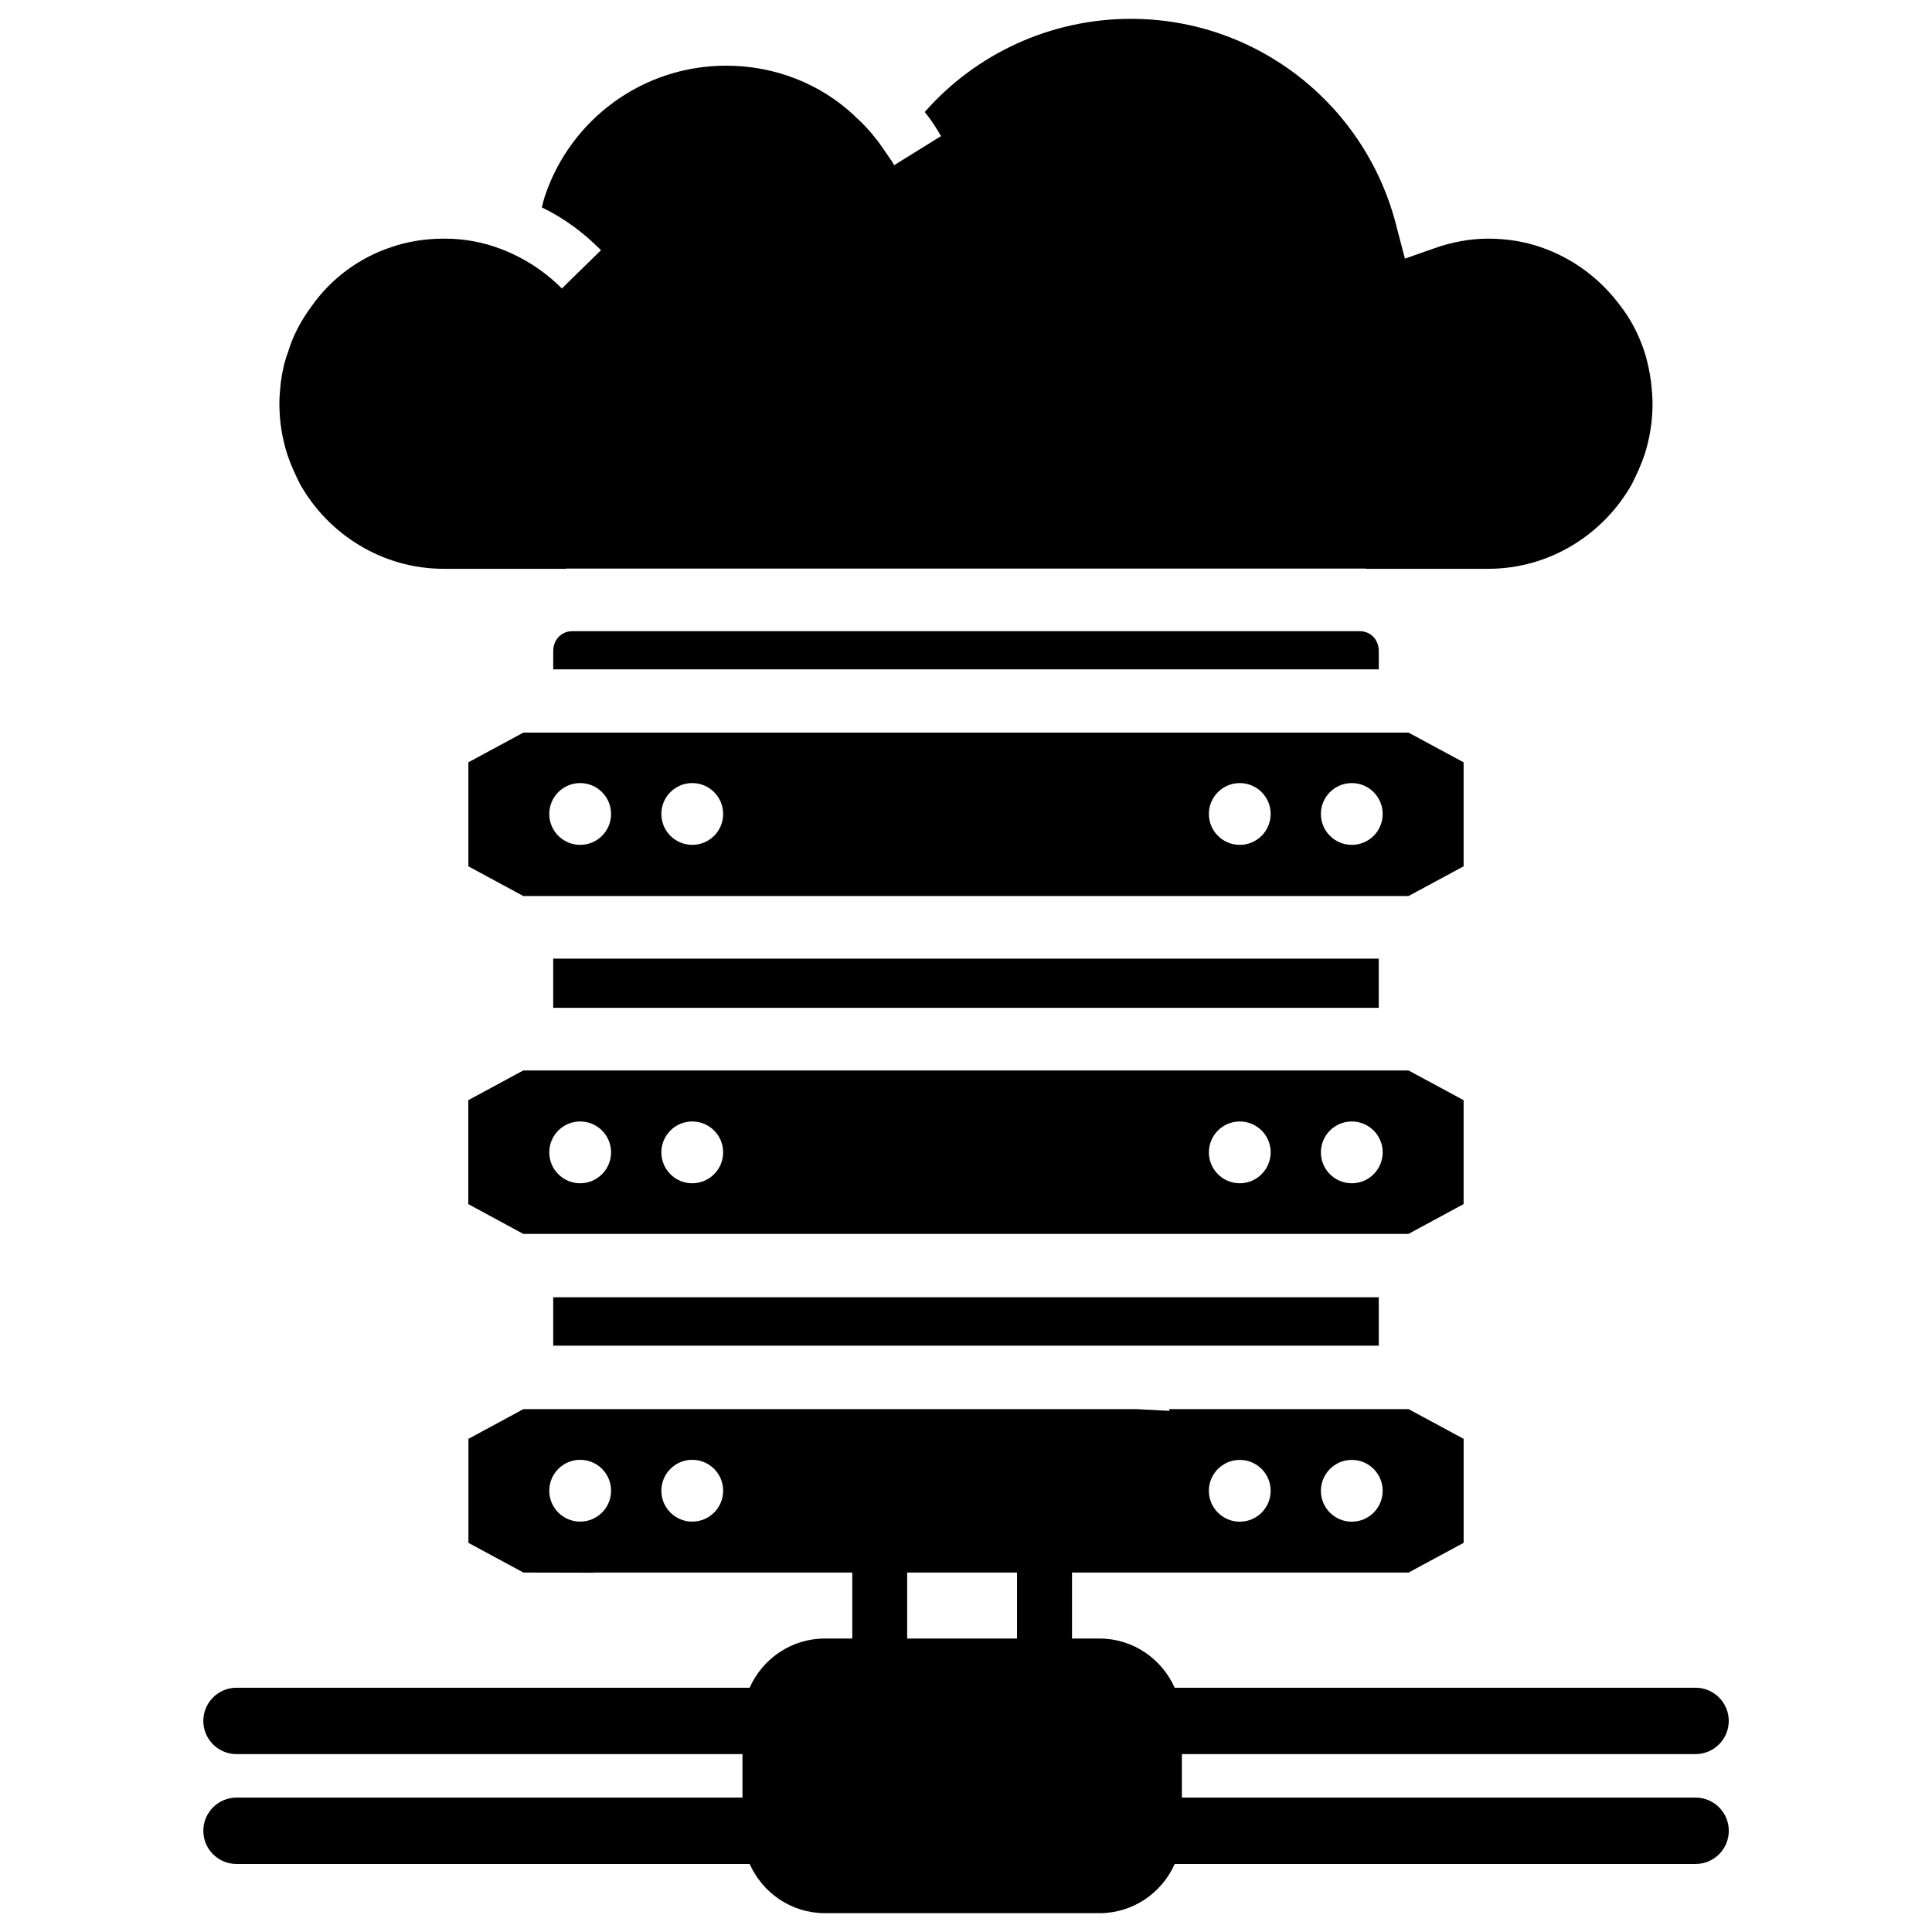
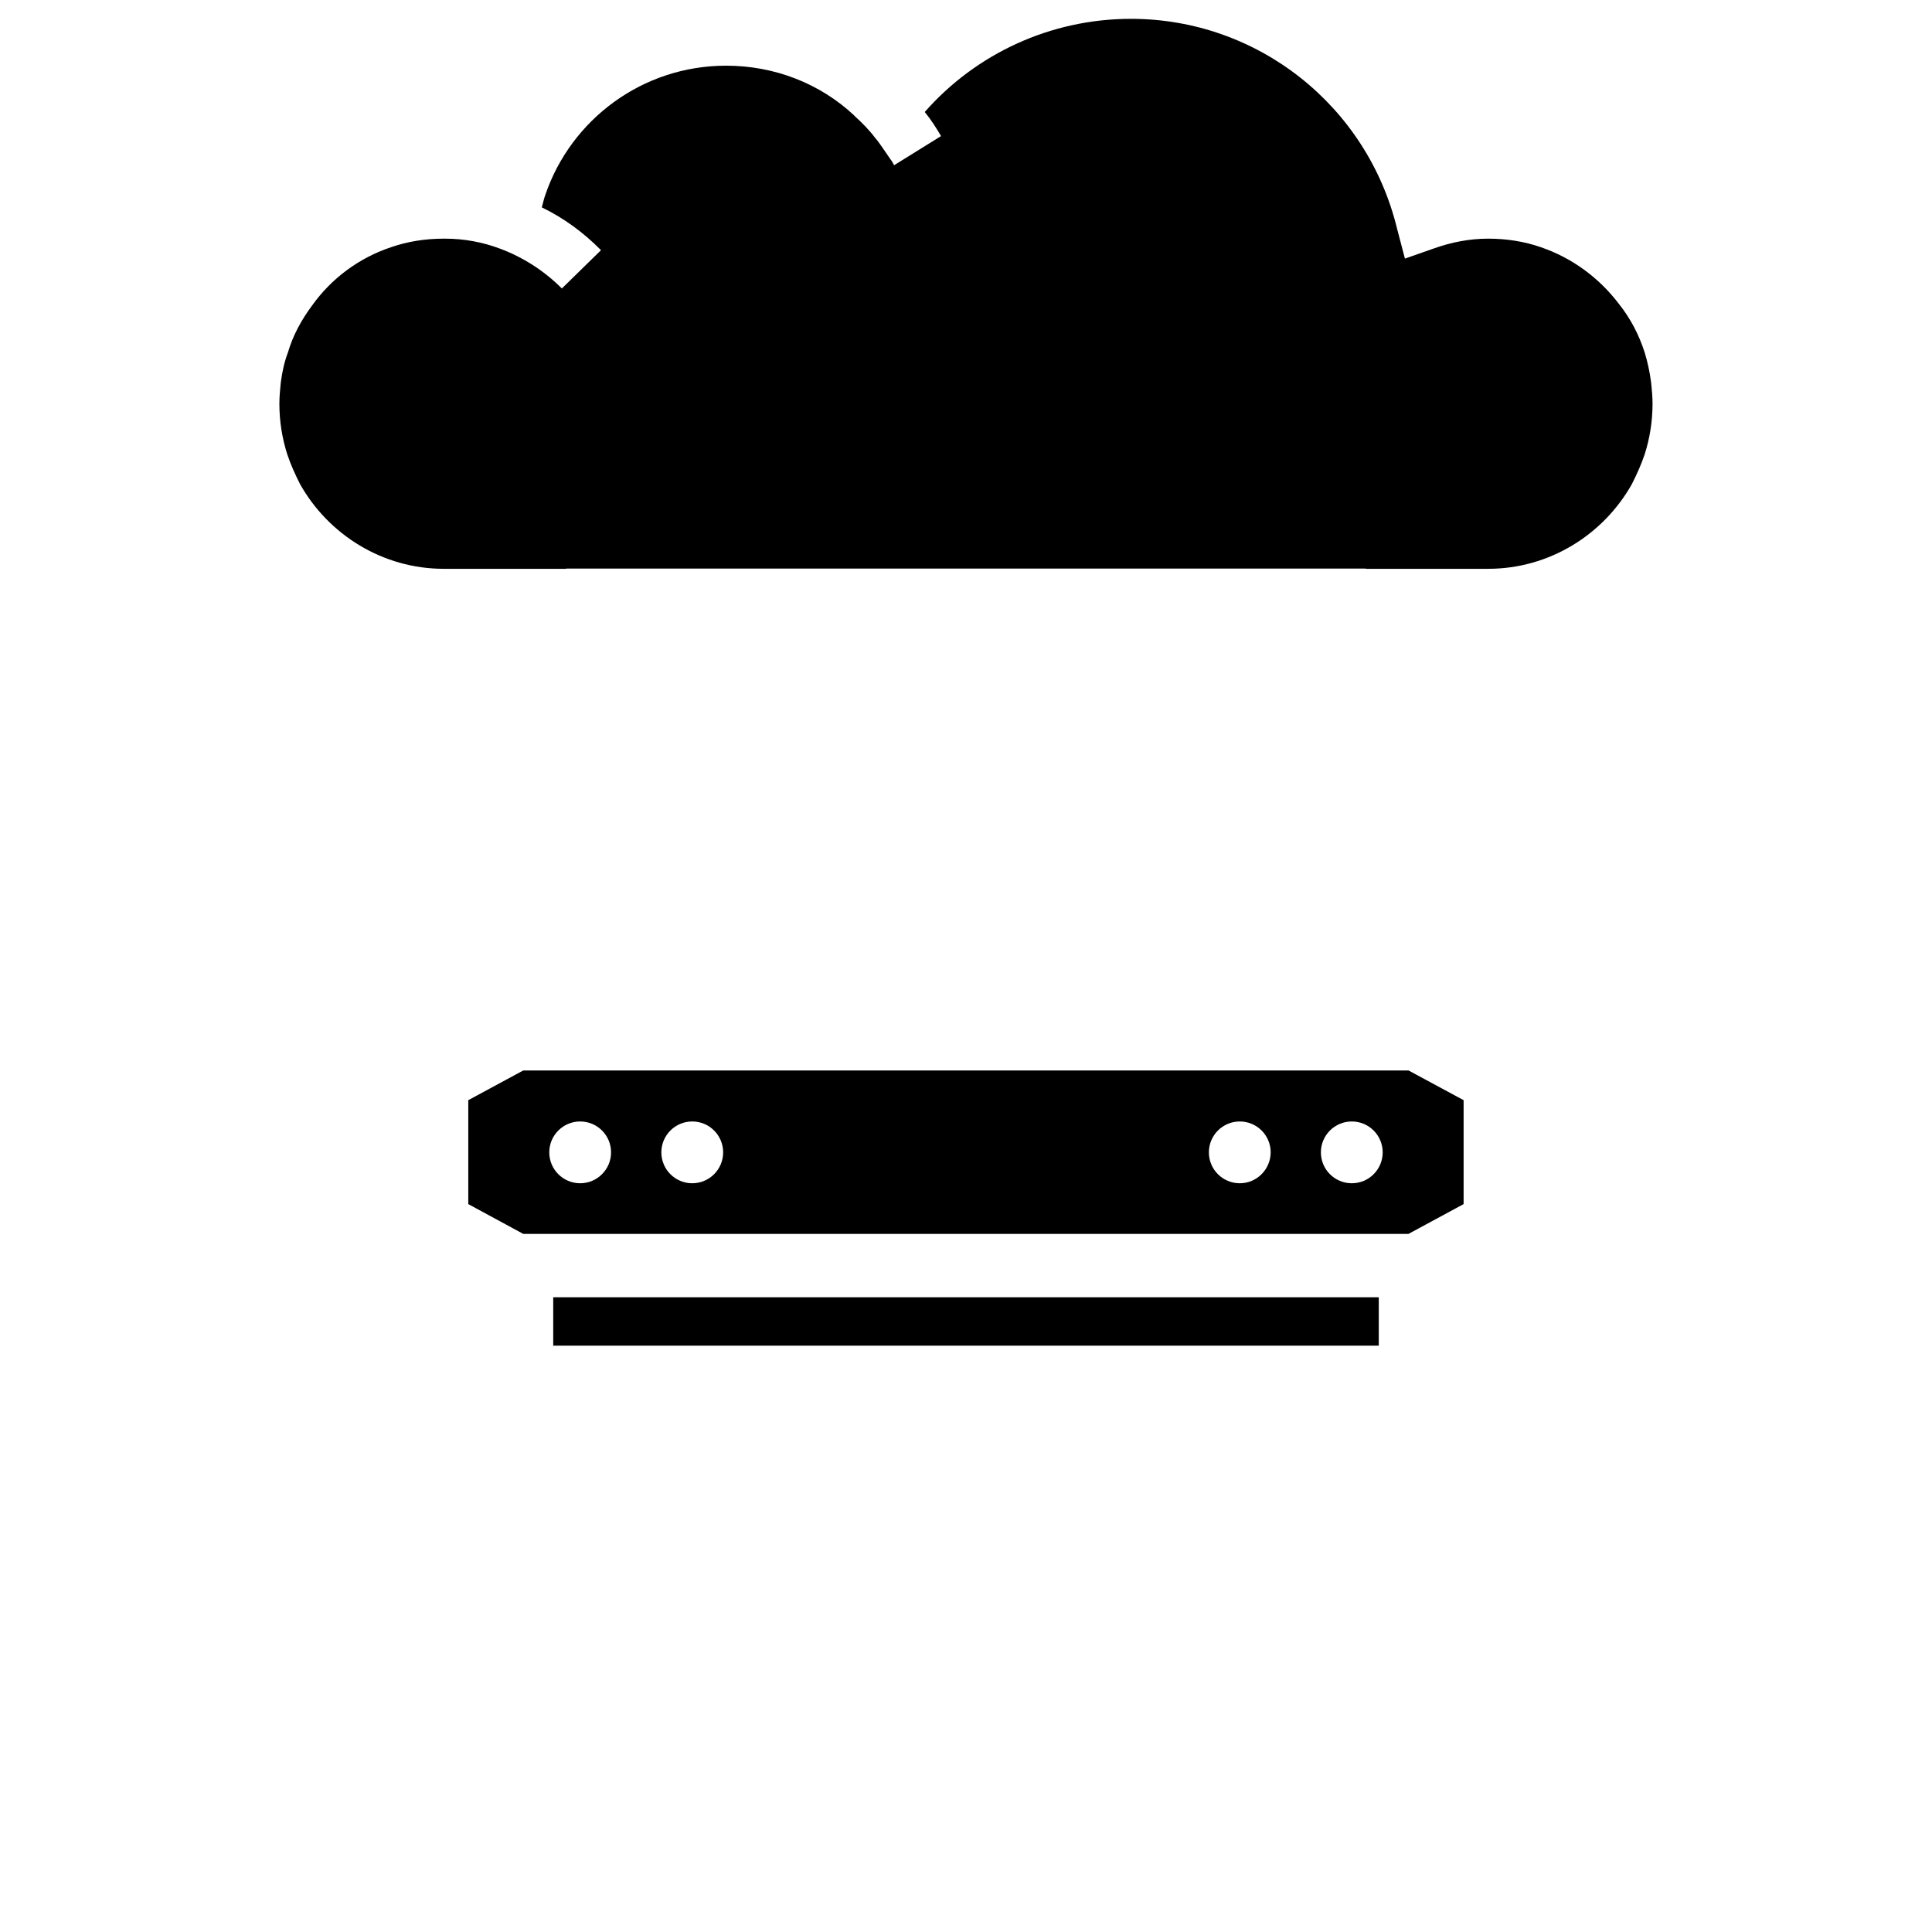
<svg xmlns="http://www.w3.org/2000/svg" width="800px" height="800px" version="1.1" viewBox="144 144 512 512">
  <defs>
    <clipPath id="b">
      <path d="m218 148.09h364v146.91h-364z" />
    </clipPath>
    <clipPath id="a">
-       <path d="m197 517h406v134.9h-406z" />
-     </clipPath>
+       </clipPath>
  </defs>
  <path d="m290.61 487.79v12.824h218.78v-12.824z" />
  <path d="m531.87 463.1v-27.543l-14.59-7.871h-234.61l-14.57 7.871v27.543l14.57 7.894h234.59zm-234.12-5.523c-4.512 0-8.188-3.652-8.188-8.188 0-4.512 3.652-8.188 8.188-8.188 4.512 0 8.188 3.652 8.188 8.188 0 4.516-3.676 8.188-8.188 8.188zm29.703 0c-4.512 0-8.188-3.652-8.188-8.188 0-4.512 3.652-8.188 8.188-8.188 4.512 0 8.188 3.652 8.188 8.188 0 4.516-3.672 8.188-8.188 8.188zm145.1 0c-4.512 0-8.188-3.652-8.188-8.188 0-4.512 3.652-8.188 8.188-8.188 4.512 0 8.188 3.652 8.188 8.188-0.02 4.516-3.676 8.188-8.188 8.188zm29.684 0c-4.512 0-8.188-3.652-8.188-8.188 0-4.512 3.652-8.188 8.188-8.188 4.512 0 8.188 3.652 8.188 8.188 0 4.516-3.652 8.188-8.188 8.188z" />
-   <path d="m435.22 411.08h74.164v-13.035h-218.78v13.035z" />
  <g clip-path="url(#b)">
    <path d="m223.52 272.3c7.535 13.395 21.875 22.441 38.078 22.441h32.266c0.105 0 0.211-0.062 0.316-0.062h211.62c0.105 0 0.211 0.062 0.316 0.062h32.266c16.207 0 30.543-9.047 38.078-22.441 1.324-2.644 2.457-5.102 3.402-7.914 1.324-4.156 2.078-8.668 2.078-13.395 0-1.891-0.188-3.777-0.379-5.648-0.379-2.832-0.945-5.481-1.699-7.914-1.512-4.723-3.777-9.047-6.781-12.824-5.269-6.969-12.449-12.258-20.738-15.094-4.344-1.512-9.047-2.266-13.961-2.266-4.914 0-9.805 0.945-14.527 2.644l-7.535 2.644-2.078-7.914c-7.914-32.621-36.969-55.629-70.512-55.629-21.309 0-41.082 9.238-54.664 24.688 1.68 2.059 3 4.137 4.324 6.383l-12.449 7.727c-0.188-0.379-0.379-0.754-0.734-1.301 0 0 0 0.02-0.02 0.02-1.324-1.891-3.402-5.082-4.156-5.836-1.699-2.266-3.59-4.156-5.648-6.023l0.02-0.02-0.02-0.02c-9.047-8.48-21.117-13.203-33.945-13.203-22.25 0-41.102 14.336-47.883 34.133-0.418 1.113-0.652 2.289-0.965 3.422 0.02 0 0.02 0 0.043 0.02 5.836 2.832 10.938 6.59 15.641 11.316l-10.375 10.152c-4.703-4.723-10.371-8.312-16.395-10.559-4.535-1.699-9.426-2.644-14.527-2.644h-0.379c-4.914 0-9.613 0.754-13.961 2.266-8.48 2.812-15.828 8.293-20.926 15.449-2.816 3.781-5.082 7.914-6.406 12.449-0.941 2.457-1.508 5.082-1.887 7.914-0.188 1.891-0.379 3.777-0.379 5.648 0 4.723 0.754 9.238 2.078 13.395 0.945 2.832 2.078 5.289 3.402 7.934z" />
  </g>
-   <path d="m504.33 311.27h-208.66c-2.898 0-5.059 2.246-5.059 5.269v4.848h218.78v-4.871c0-3-2.16-5.246-5.059-5.246z" />
-   <path d="m531.87 359.71v-13.688l-14.59-7.871h-234.59l-14.57 7.871v27.562l14.57 7.871h234.59l14.59-7.871zm-234.12 8.188c-4.512 0-8.188-3.652-8.188-8.188 0-4.512 3.652-8.188 8.188-8.188 4.512 0 8.188 3.652 8.188 8.188s-3.676 8.188-8.188 8.188zm29.703 0c-4.512 0-8.188-3.652-8.188-8.188 0-4.512 3.652-8.188 8.188-8.188 4.512 0 8.188 3.652 8.188 8.188s-3.672 8.188-8.188 8.188zm145.1 0c-4.512 0-8.188-3.652-8.188-8.188 0-4.512 3.652-8.188 8.188-8.188 4.512 0 8.188 3.652 8.188 8.188-0.02 4.535-3.676 8.188-8.188 8.188zm29.684 0c-4.512 0-8.188-3.652-8.188-8.188 0-4.512 3.652-8.188 8.188-8.188 4.512 0 8.188 3.652 8.188 8.188s-3.652 8.188-8.188 8.188z" />
  <g clip-path="url(#a)">
-     <path d="m593.34 620.38h-136.13v-11.523h136.13c4.848 0 8.797-3.945 8.797-8.797 0-4.848-3.945-8.797-8.797-8.797h-138.04c-3.402-7.641-11.02-13.035-19.922-13.035h-7.285v-17.488h89.195l14.59-7.871v-27.562l-14.59-7.871h-63.586l0.355 0.461-8.941-0.461h-162.41l-14.57 7.871v27.562l14.57 7.871 18.641 0.043 0.188-0.043h68.328v17.488h-7.285c-8.902 0-16.52 5.394-19.922 13.035h-135.98c-4.848 0-8.797 3.945-8.797 8.797 0 4.848 3.945 8.797 8.797 8.797h134.08v11.523h-134.08c-4.848 0-8.797 3.945-8.797 8.797 0 4.848 3.945 8.797 8.797 8.797h135.99c3.402 7.641 11.02 13.035 19.922 13.035h72.801c8.902 0 16.52-5.394 19.922-13.035h138.04c4.848 0 8.797-3.945 8.797-8.797s-3.949-8.797-8.797-8.797zm-91.105-89.492c4.512 0 8.188 3.652 8.188 8.188 0 4.512-3.652 8.188-8.188 8.188-4.512 0-8.188-3.652-8.188-8.188 0.02-4.512 3.672-8.188 8.188-8.188zm-29.684 0c4.512 0 8.188 3.652 8.188 8.188 0 4.512-3.652 8.188-8.188 8.188-4.512 0-8.188-3.652-8.188-8.188 0-4.512 3.676-8.188 8.188-8.188zm-174.8 16.355c-4.512 0-8.188-3.652-8.188-8.188 0-4.512 3.652-8.188 8.188-8.188 4.512 0 8.188 3.652 8.188 8.188 0 4.535-3.676 8.188-8.188 8.188zm29.703 0c-4.512 0-8.188-3.652-8.188-8.188 0-4.512 3.652-8.188 8.188-8.188 4.512 0 8.188 3.652 8.188 8.188 0 4.535-3.672 8.188-8.188 8.188zm56.953 30.984v-17.488h29.117v17.488z" />
-   </g>
+     </g>
</svg>